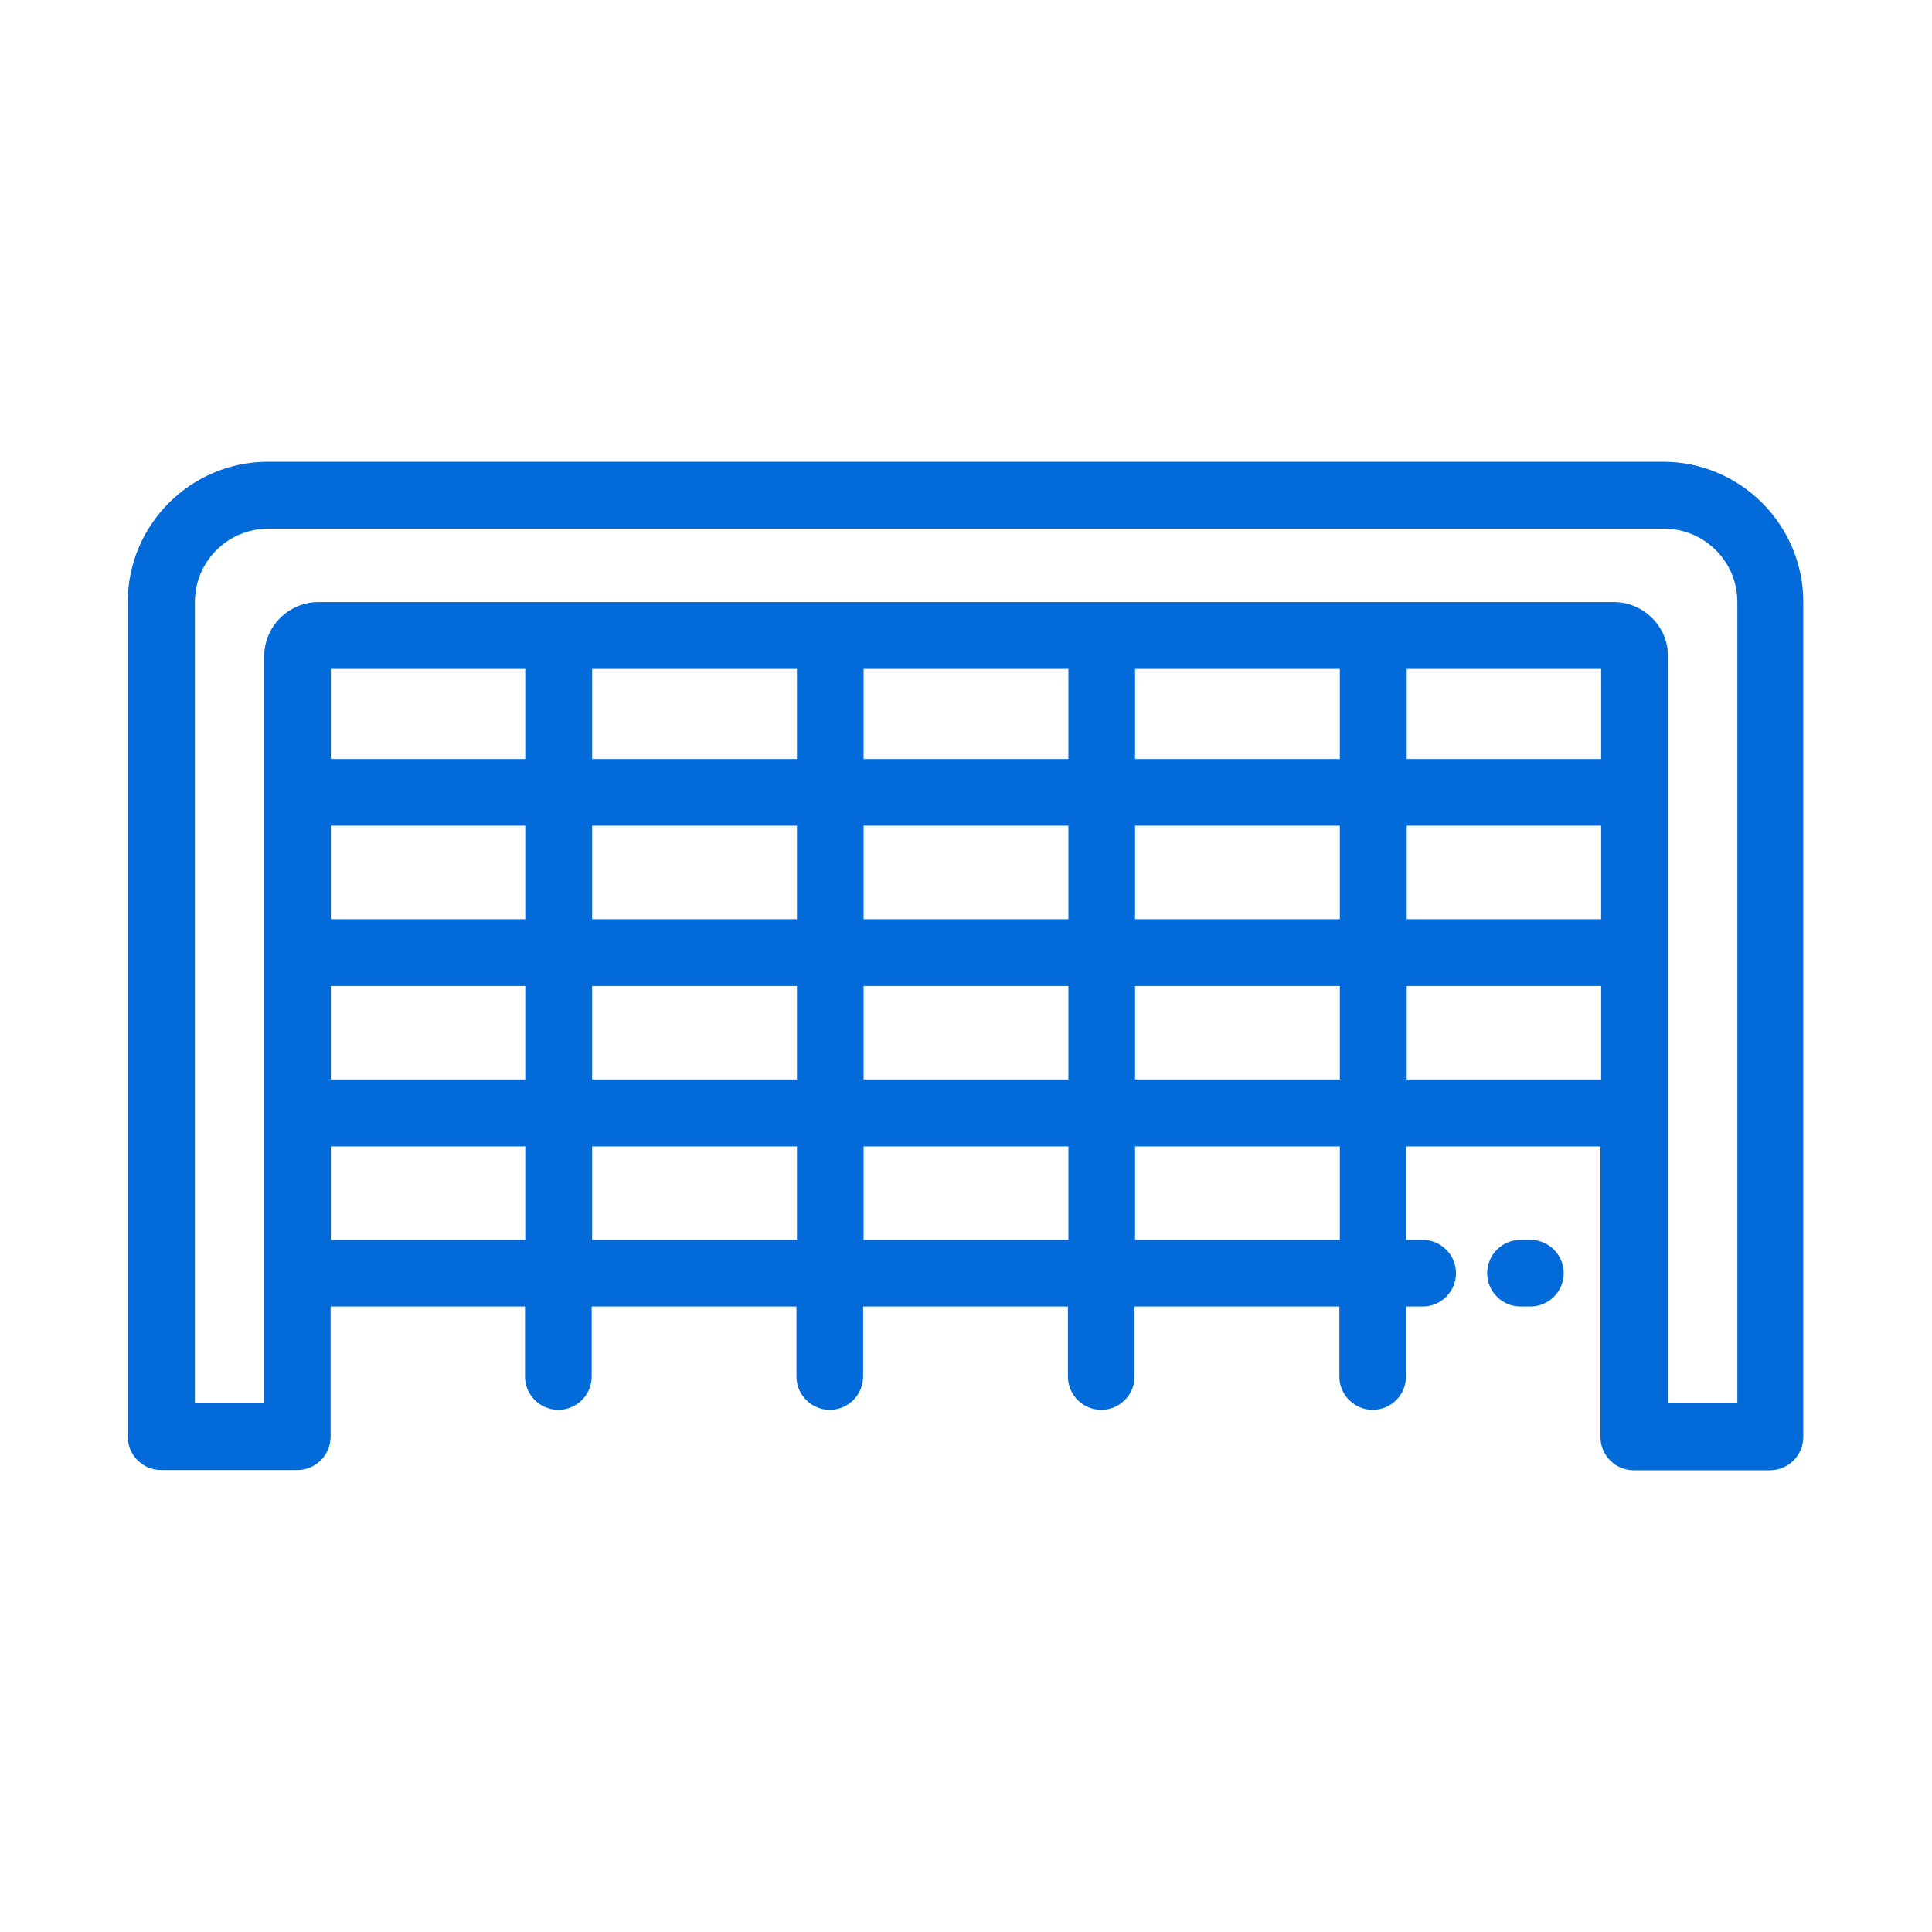
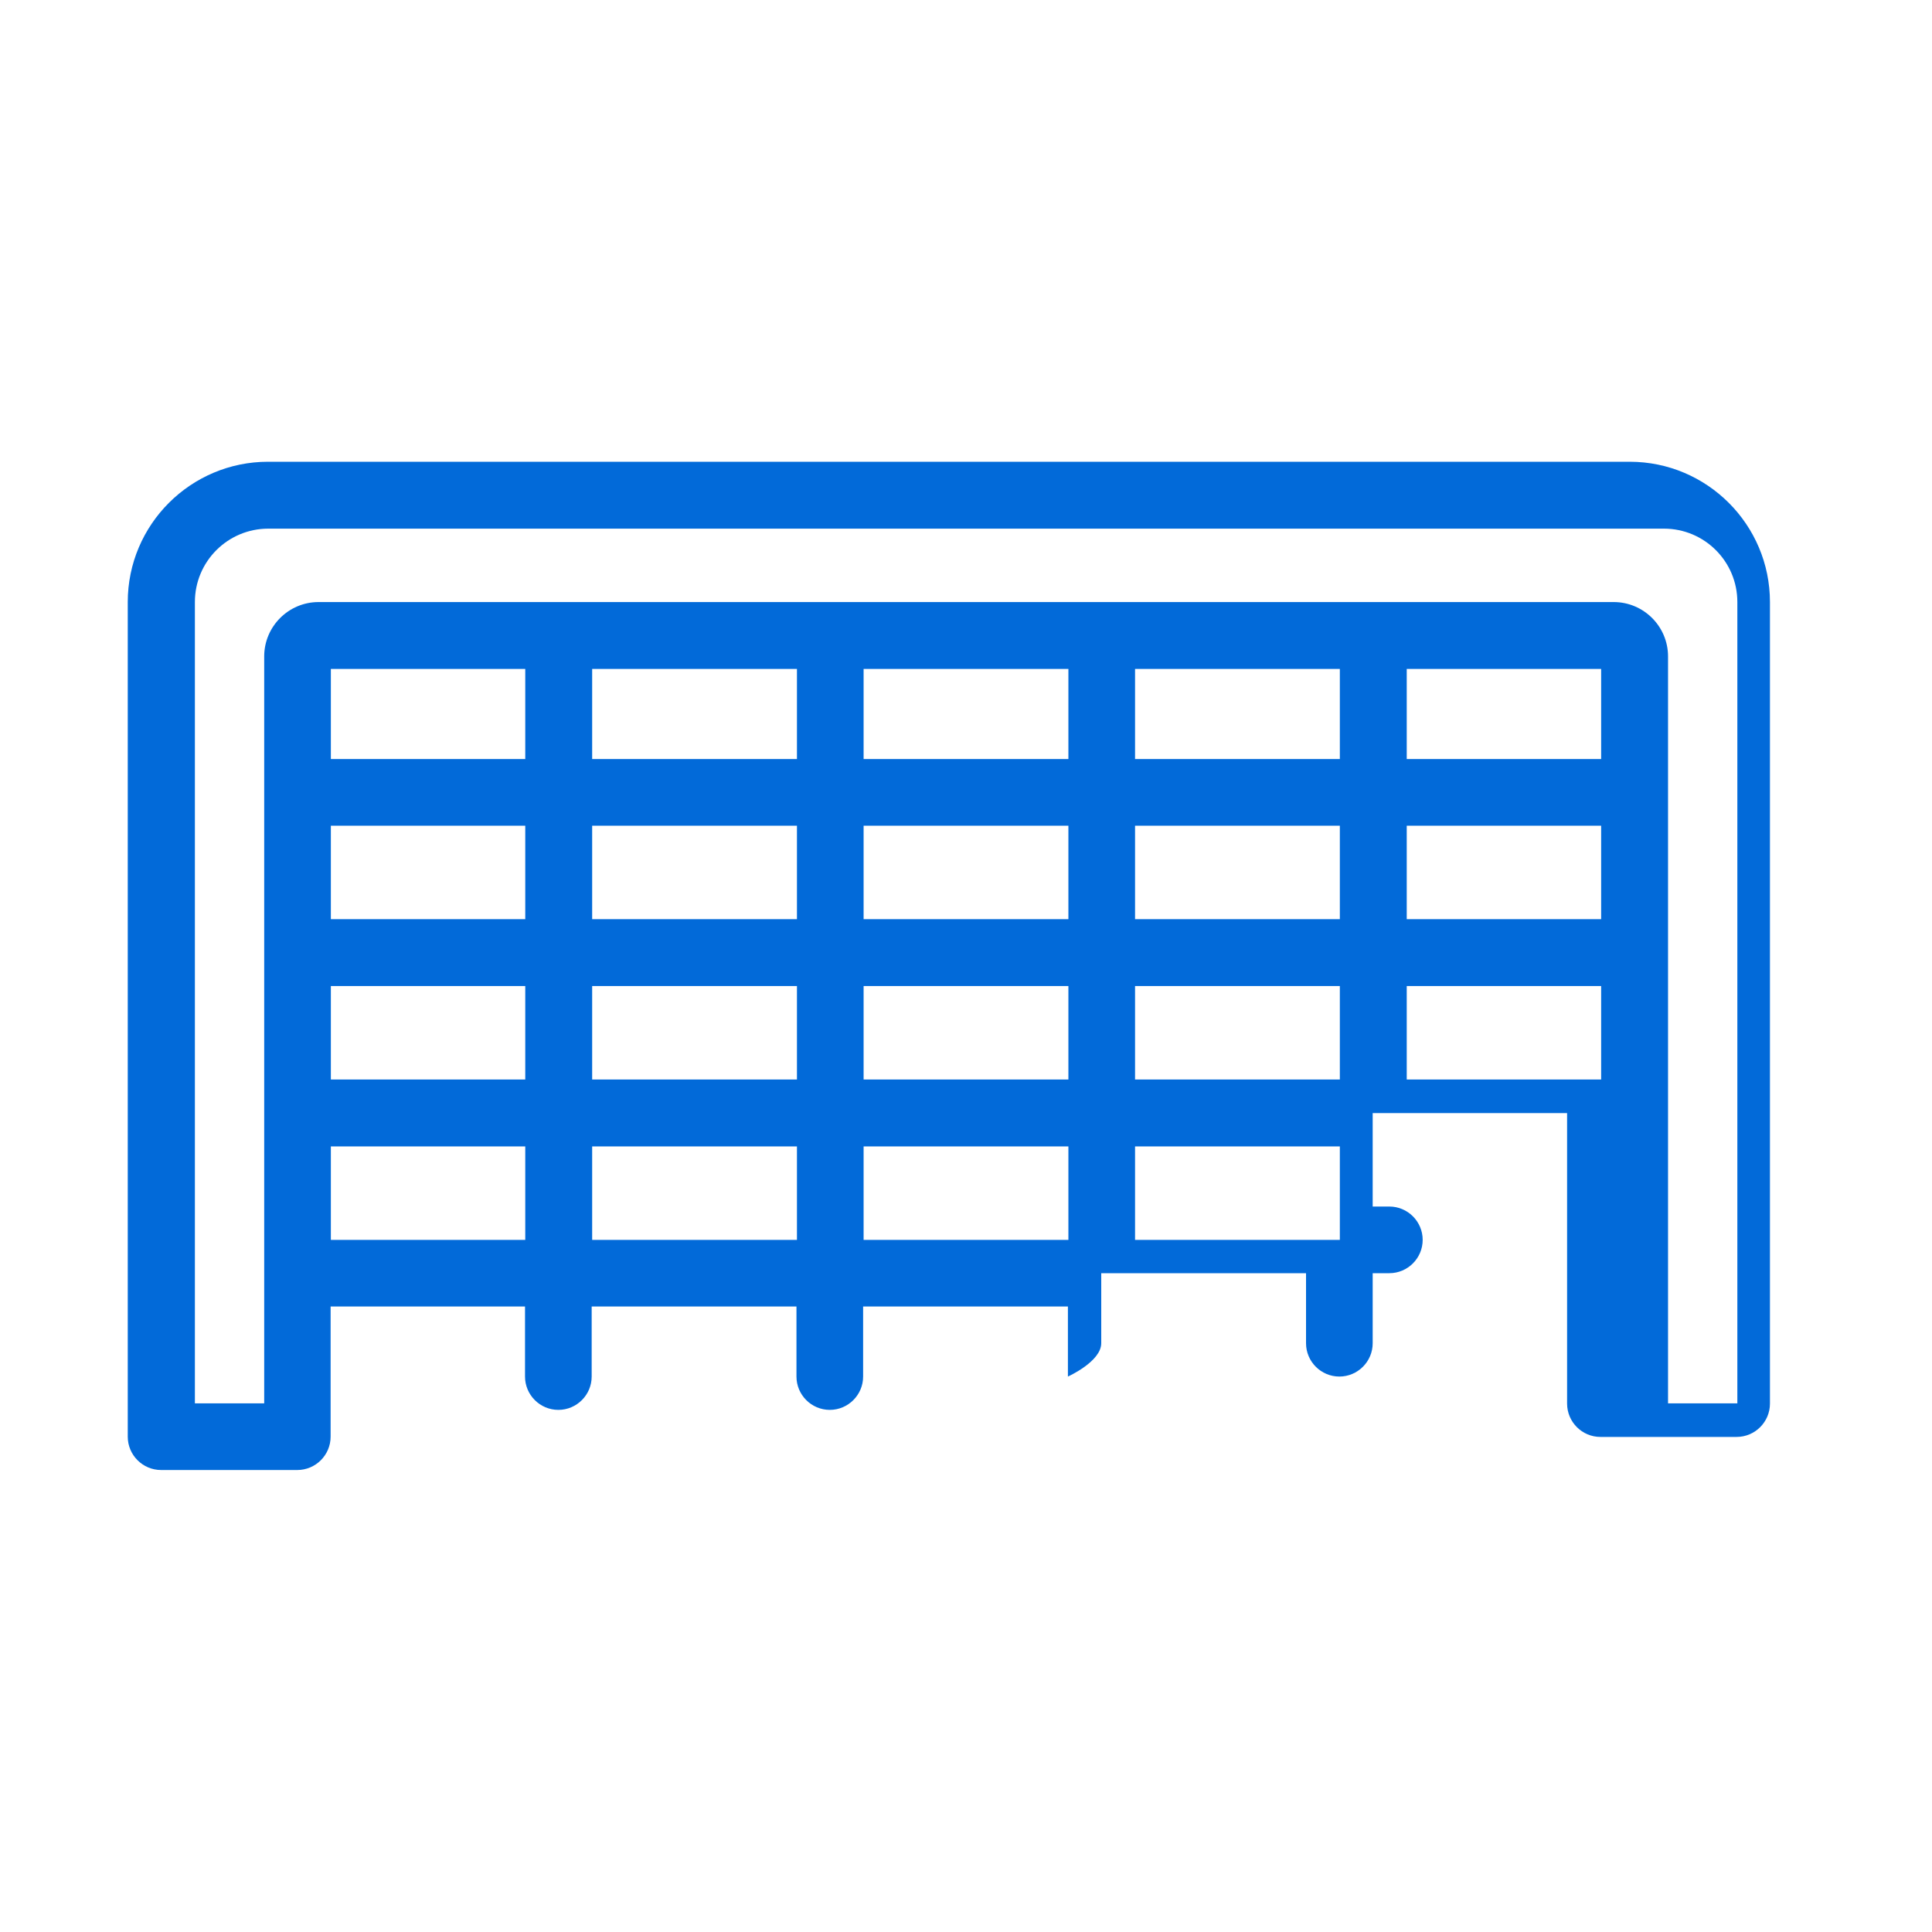
<svg xmlns="http://www.w3.org/2000/svg" id="Layer_1" version="1.1" viewBox="0 0 800 800">
  <defs>
    <style>
      .st0 {
        fill: #026ad9;
      }
    </style>
  </defs>
-   <path class="st0" d="M689,191.2H111c-32,0-58.1,26-58.1,58.1v345.6c0,7.6,6.2,13.8,13.8,13.8h56.4c7.6,0,13.8-6.2,13.8-13.8v-53.9h80.5v29c0,7.6,6.2,13.8,13.8,13.8s13.8-6.2,13.8-13.8v-29h84.8v29c0,7.6,6.2,13.8,13.8,13.8s13.8-6.2,13.8-13.8v-29h84.8v29c0,7.6,6.2,13.8,13.8,13.8s13.8-6.2,13.8-13.8v-29h84.8v29c0,7.6,6.2,13.8,13.8,13.8s13.8-6.2,13.8-13.8v-29h6.9c7.6,0,13.8-6.2,13.8-13.8s-6.2-13.8-13.8-13.8h-6.9v-38.7h80.5v120.3c0,7.6,6.2,13.8,13.8,13.8h56.4c7.6,0,13.8-6.2,13.8-13.8V249.3c0-32-26-58.1-58.1-58.1ZM217.5,513.4h-80.5v-38.7h80.5v38.7ZM217.5,447h-80.5v-38.7h80.5v38.7ZM217.5,380.6h-80.5v-38.7h80.5v38.7ZM217.5,314.3h-80.5v-37.3h80.5v37.3ZM330,513.4h-84.8v-38.7h84.8v38.7ZM330,447h-84.8v-38.7h84.8v38.7ZM330,380.6h-84.8v-38.7h84.8v38.7ZM330,314.3h-84.8v-37.3h84.8v37.3ZM442.4,513.4h-84.8v-38.7h84.8v38.7ZM442.4,447h-84.8v-38.7h84.8v38.7ZM442.4,380.6h-84.8v-38.7h84.8v38.7ZM442.4,314.3h-84.8v-37.3h84.8v37.3ZM554.8,513.4h-84.8v-38.7h84.8v38.7ZM554.8,447h-84.8v-38.7h84.8v38.7ZM554.8,380.6h-84.8v-38.7h84.8v38.7ZM554.8,314.3h-84.8v-37.3h84.8v37.3ZM663,447h-80.5v-38.7h80.5v38.7ZM663,380.6h-80.5v-38.7h80.5v38.7ZM663,314.3h-80.5v-37.3h80.5v37.3ZM719.4,581.1h-28.7v-309.3c0-12.4-10.1-22.5-22.5-22.5H131.9c-12.4,0-22.5,10.1-22.5,22.5v309.3h-28.7V249.3c0-16.8,13.6-30.4,30.4-30.4h577.9c16.8,0,30.4,13.6,30.4,30.4v331.8h0Z" />
-   <path class="st0" d="M633.7,513.4h-4.1c-7.6,0-13.8,6.2-13.8,13.8s6.2,13.8,13.8,13.8h4.1c7.6,0,13.8-6.2,13.8-13.8s-6.2-13.8-13.8-13.8Z" />
+   <path class="st0" d="M689,191.2H111c-32,0-58.1,26-58.1,58.1v345.6c0,7.6,6.2,13.8,13.8,13.8h56.4c7.6,0,13.8-6.2,13.8-13.8v-53.9h80.5v29c0,7.6,6.2,13.8,13.8,13.8s13.8-6.2,13.8-13.8v-29h84.8v29c0,7.6,6.2,13.8,13.8,13.8s13.8-6.2,13.8-13.8v-29h84.8v29s13.8-6.2,13.8-13.8v-29h84.8v29c0,7.6,6.2,13.8,13.8,13.8s13.8-6.2,13.8-13.8v-29h6.9c7.6,0,13.8-6.2,13.8-13.8s-6.2-13.8-13.8-13.8h-6.9v-38.7h80.5v120.3c0,7.6,6.2,13.8,13.8,13.8h56.4c7.6,0,13.8-6.2,13.8-13.8V249.3c0-32-26-58.1-58.1-58.1ZM217.5,513.4h-80.5v-38.7h80.5v38.7ZM217.5,447h-80.5v-38.7h80.5v38.7ZM217.5,380.6h-80.5v-38.7h80.5v38.7ZM217.5,314.3h-80.5v-37.3h80.5v37.3ZM330,513.4h-84.8v-38.7h84.8v38.7ZM330,447h-84.8v-38.7h84.8v38.7ZM330,380.6h-84.8v-38.7h84.8v38.7ZM330,314.3h-84.8v-37.3h84.8v37.3ZM442.4,513.4h-84.8v-38.7h84.8v38.7ZM442.4,447h-84.8v-38.7h84.8v38.7ZM442.4,380.6h-84.8v-38.7h84.8v38.7ZM442.4,314.3h-84.8v-37.3h84.8v37.3ZM554.8,513.4h-84.8v-38.7h84.8v38.7ZM554.8,447h-84.8v-38.7h84.8v38.7ZM554.8,380.6h-84.8v-38.7h84.8v38.7ZM554.8,314.3h-84.8v-37.3h84.8v37.3ZM663,447h-80.5v-38.7h80.5v38.7ZM663,380.6h-80.5v-38.7h80.5v38.7ZM663,314.3h-80.5v-37.3h80.5v37.3ZM719.4,581.1h-28.7v-309.3c0-12.4-10.1-22.5-22.5-22.5H131.9c-12.4,0-22.5,10.1-22.5,22.5v309.3h-28.7V249.3c0-16.8,13.6-30.4,30.4-30.4h577.9c16.8,0,30.4,13.6,30.4,30.4v331.8h0Z" />
</svg>